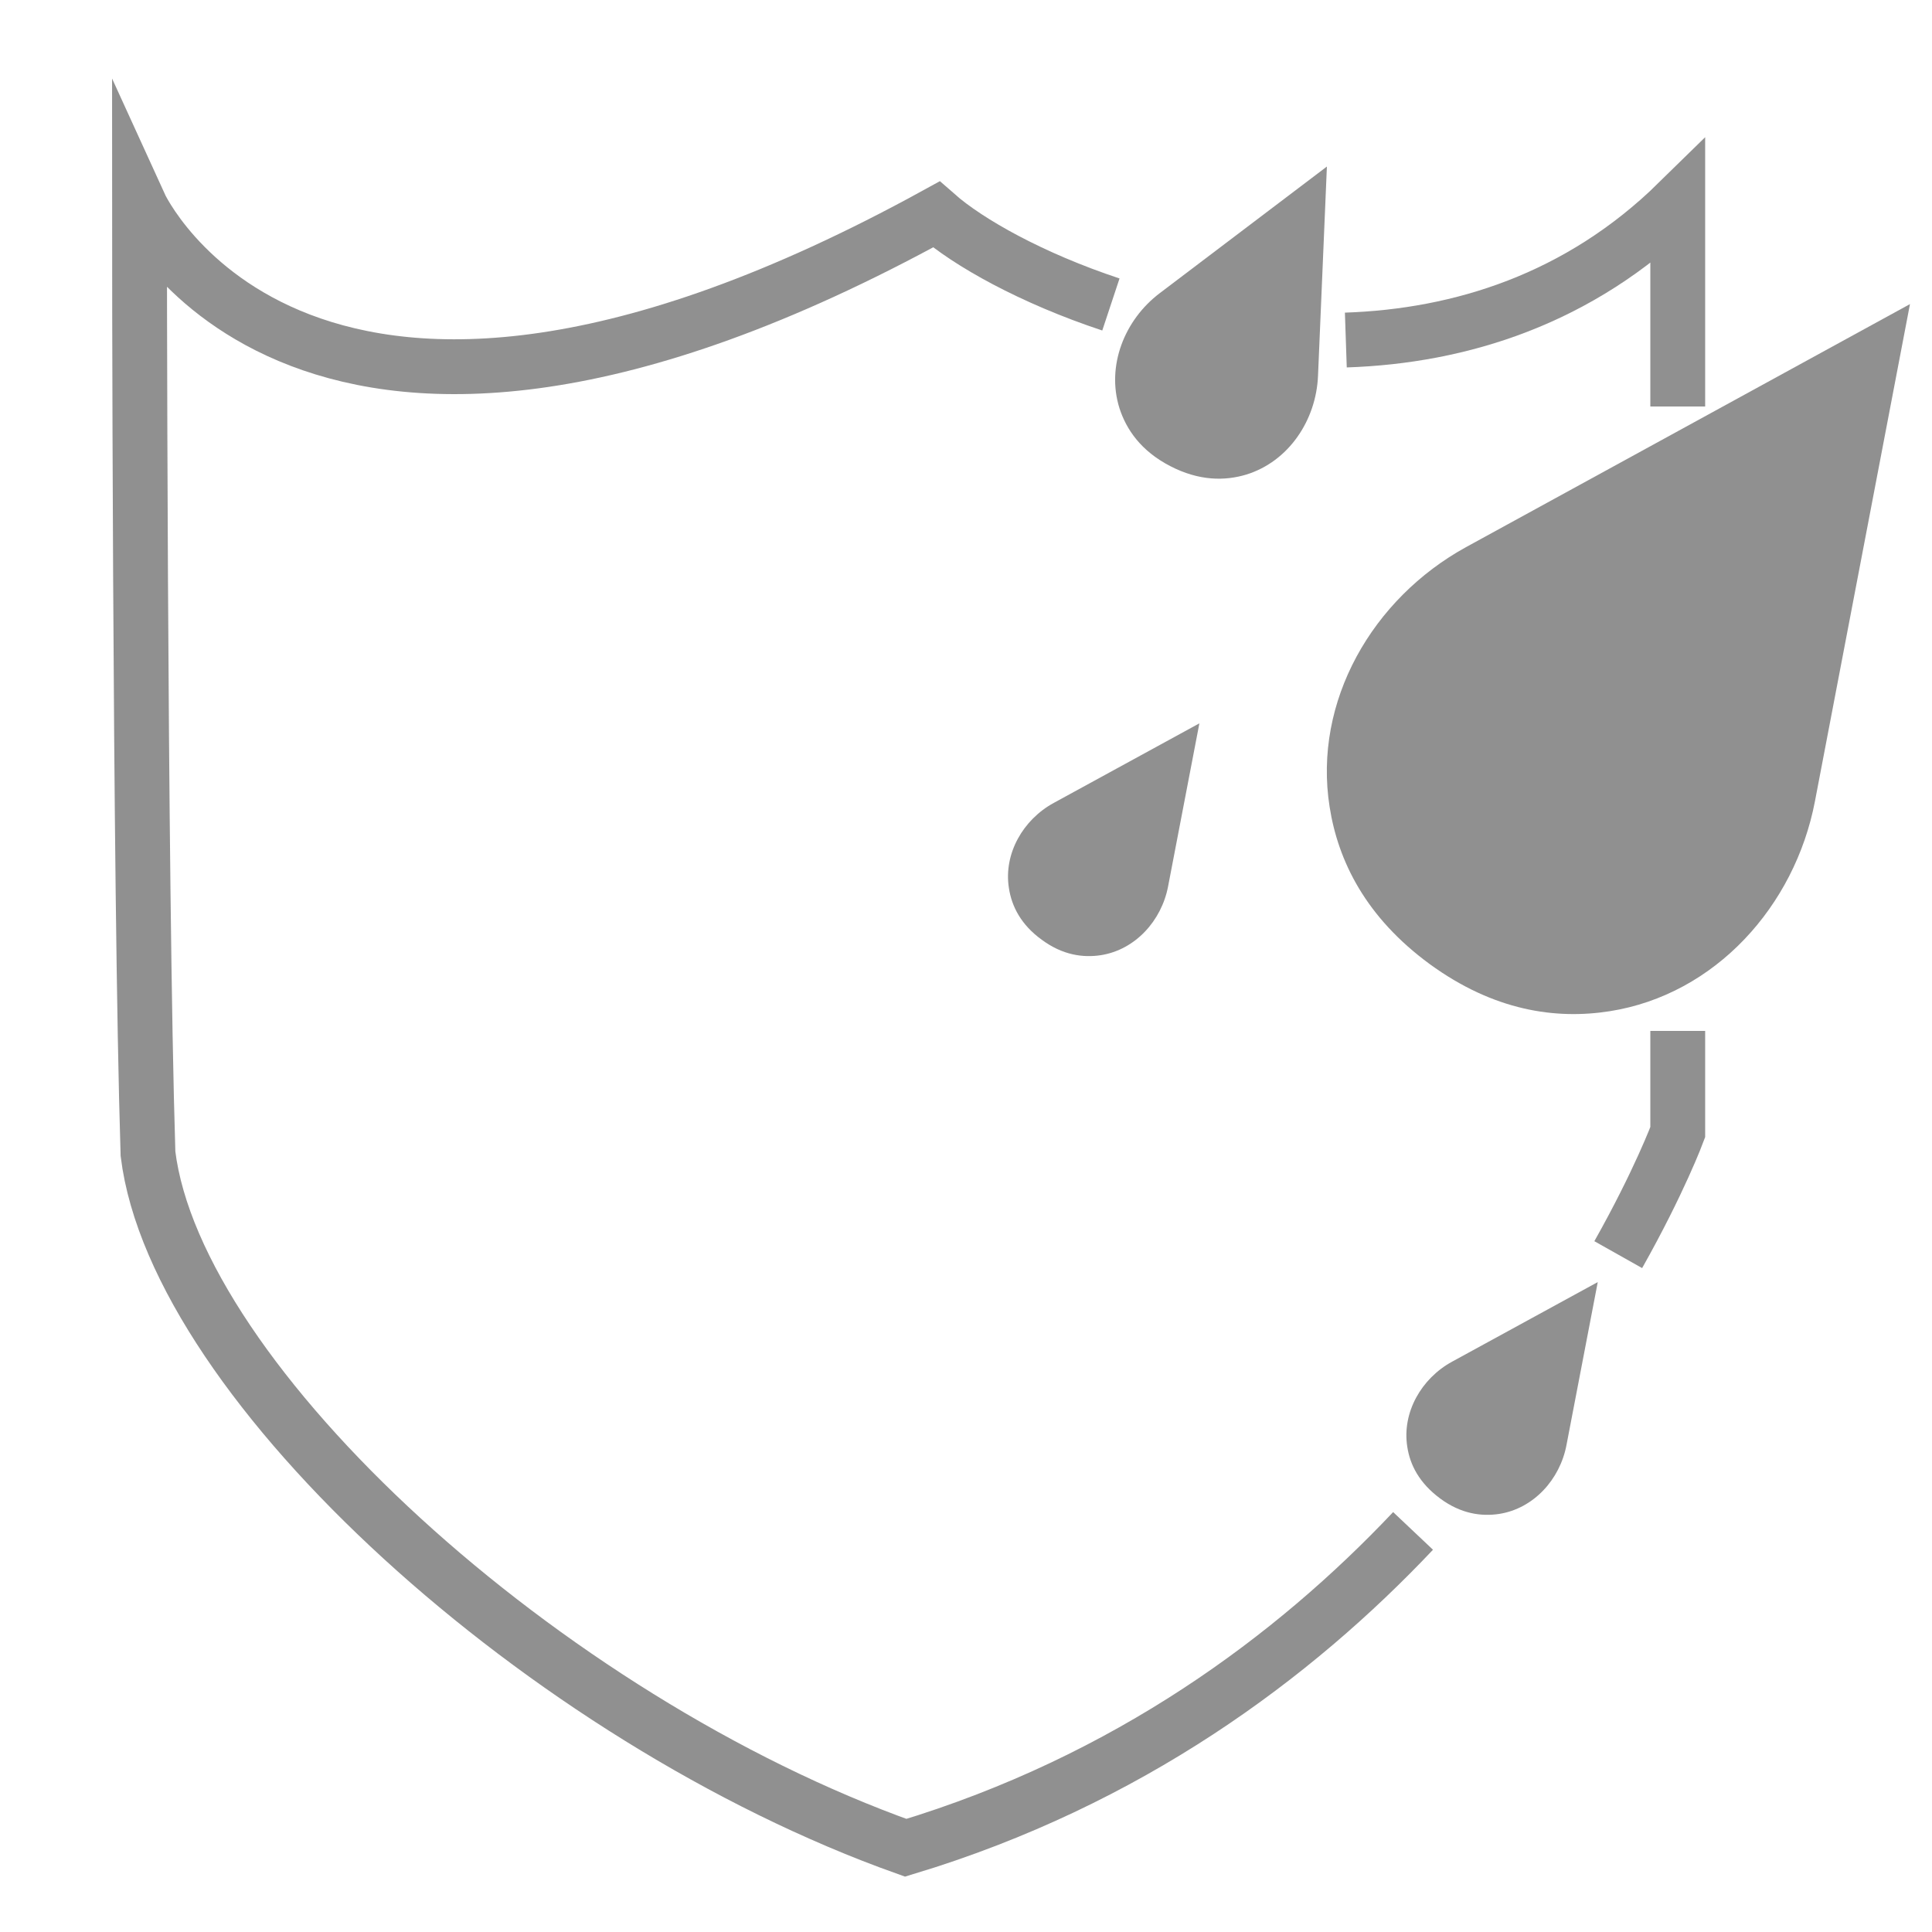
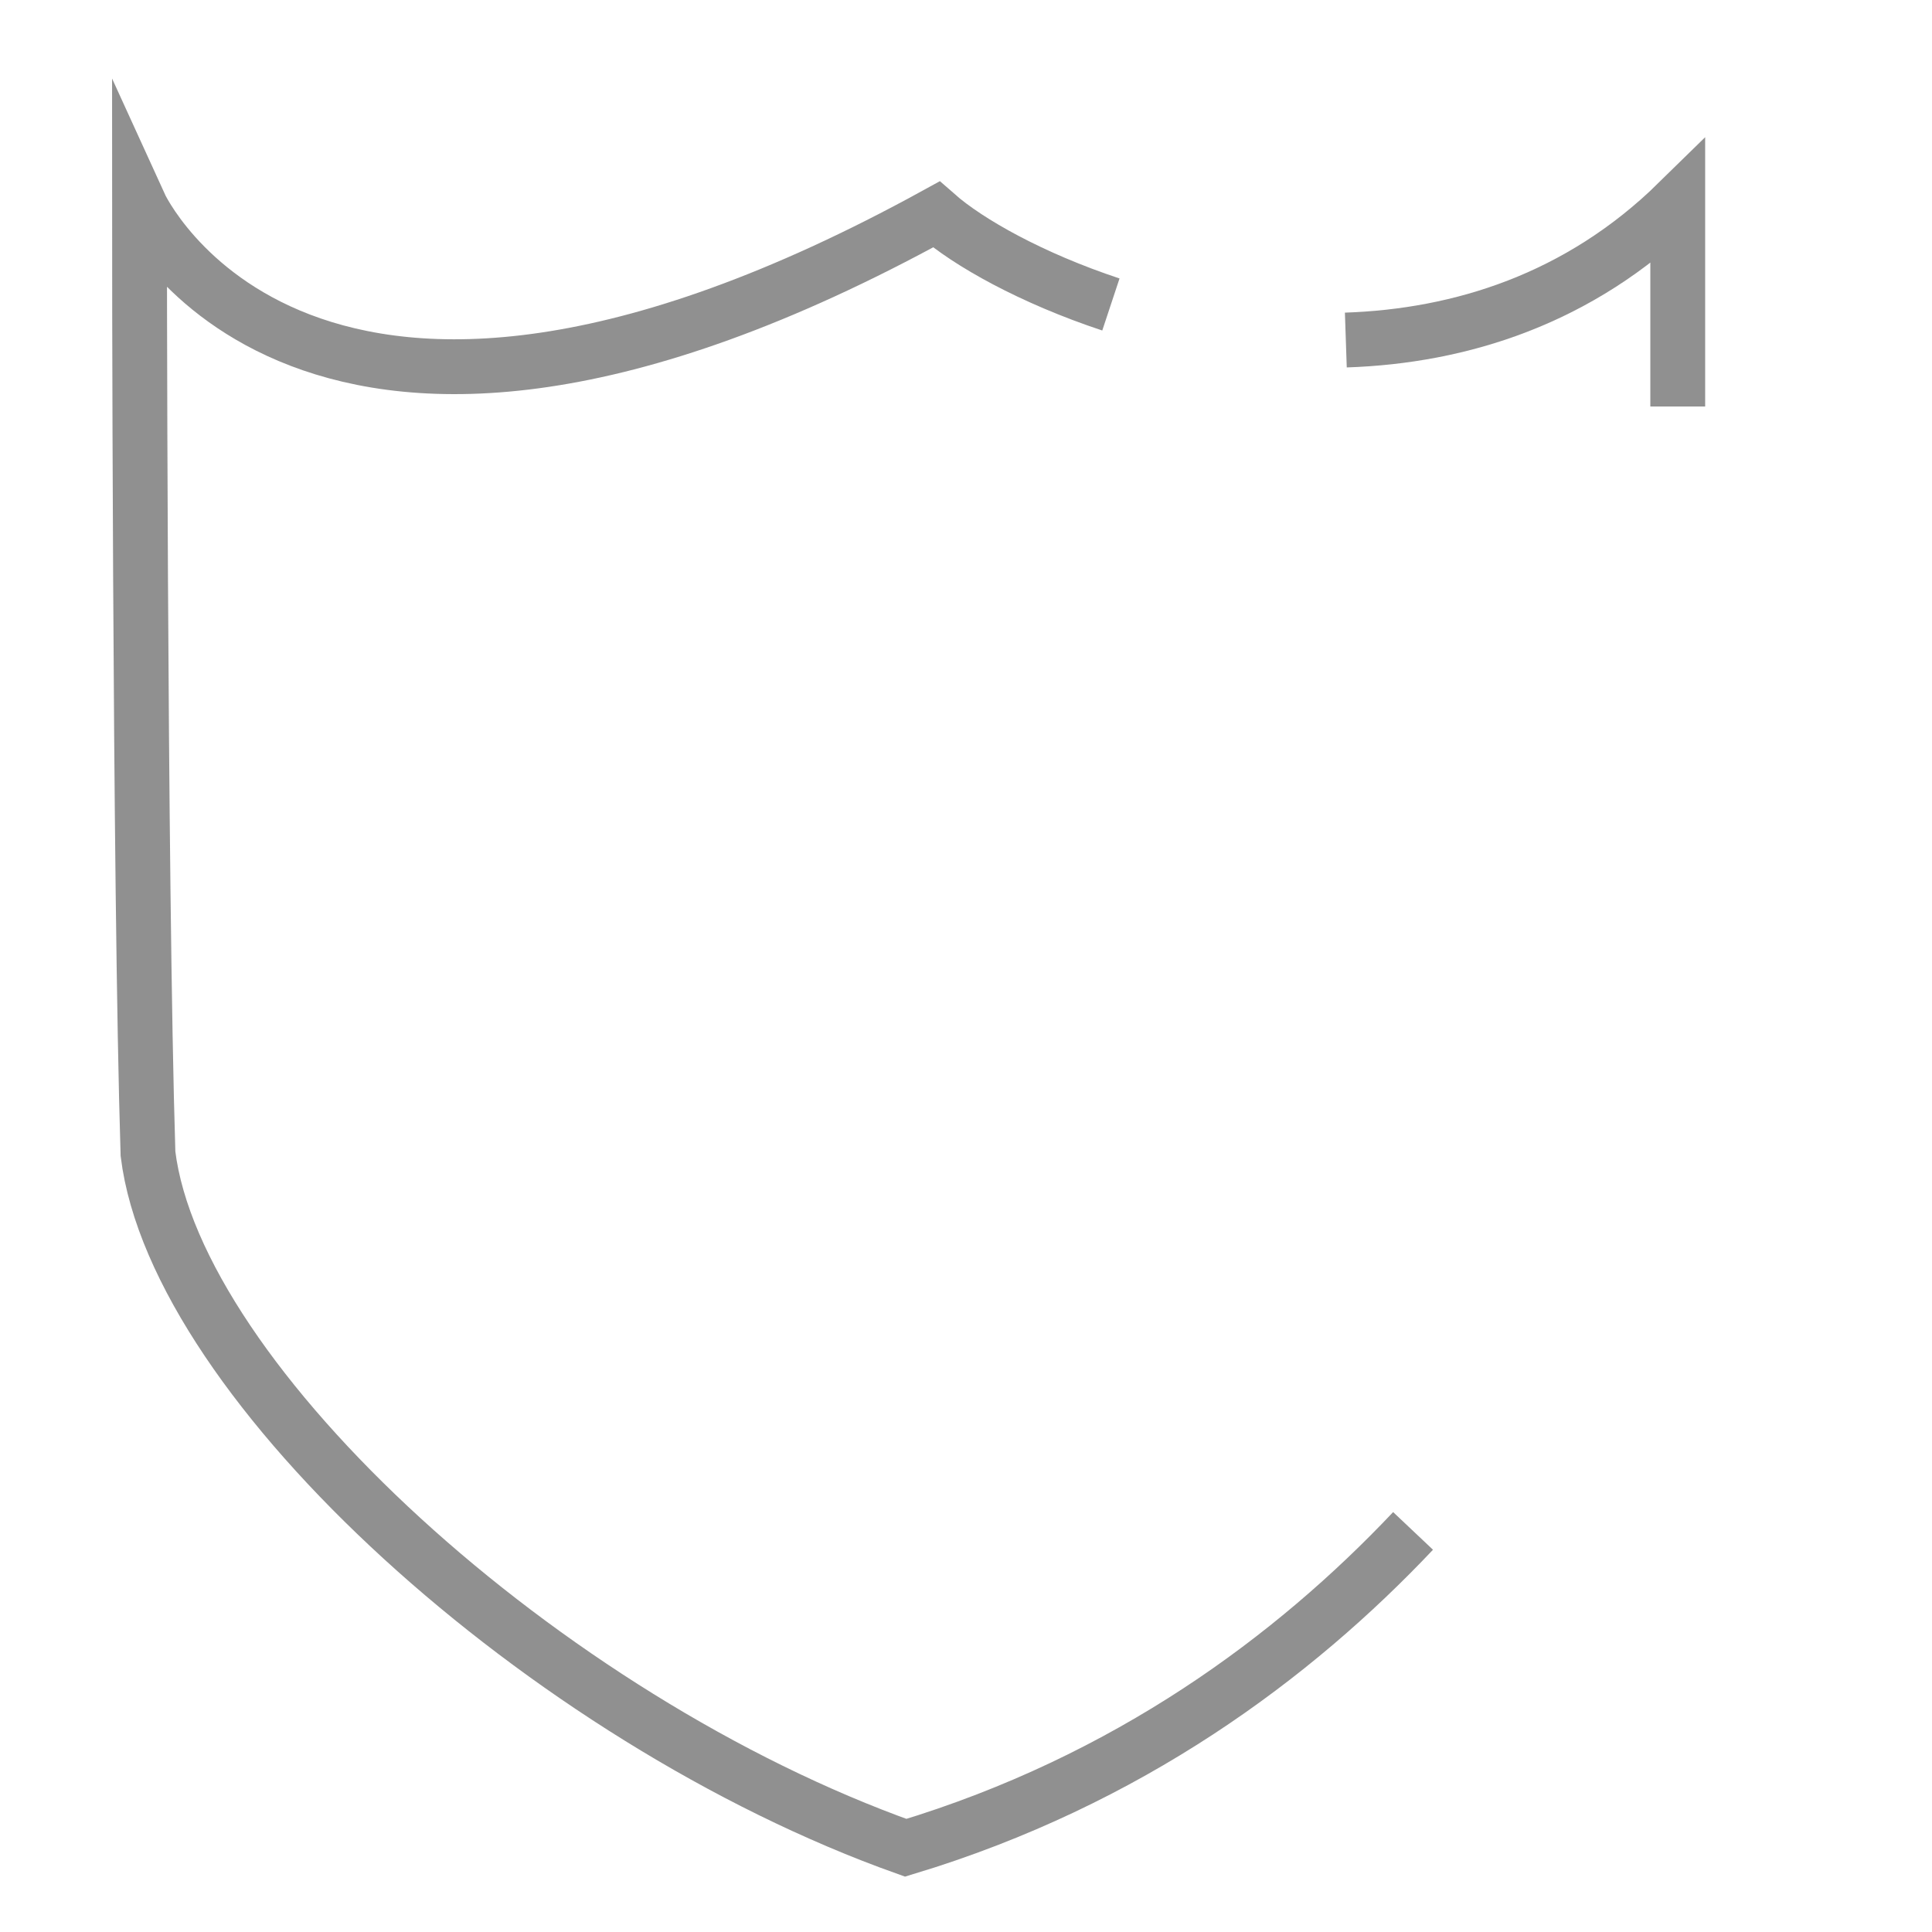
<svg xmlns="http://www.w3.org/2000/svg" version="1.1" id="图层_1" x="0px" y="0px" viewBox="0 0 50 50" style="enable-background:new 0 0 50 50;" xml:space="preserve">
  <style type="text/css">
	.st0{fill:none;stroke:#909090;stroke-width:1.73;stroke-miterlimit:10;}
	.st1{fill:none;stroke:#909090;stroke-width:1.419;stroke-miterlimit:10;}
	.st2{fill:#909090;}
	.st3{fill:#909090;stroke:#909090;stroke-width:1.5;stroke-miterlimit:10;}
	.st4{fill:none;stroke:#909090;stroke-width:1.5;stroke-miterlimit:10;}
	.st5{fill:none;stroke:#909090;stroke-width:1.3;stroke-miterlimit:10;}
	.st6{fill:none;stroke:#909090;stroke-width:1.526;stroke-miterlimit:10;}
	.st7{fill:none;stroke:#909090;stroke-width:1.526;stroke-miterlimit:10;stroke-dasharray:4.699,4.699;}
	.st8{fill:none;stroke:#909090;stroke-width:1.639;stroke-miterlimit:10;}
</style>
  <g>
    <path class="st1" d="M36.57,39.62c-3.08,3.26-7.37,6.46-13.13,8.2C14.1,44.49,4.56,35.79,3.83,29.86C3.61,22.83,3.61,5.3,3.61,5.3   s4.22,9.26,20.62,0.25c0.83,0.73,2.47,1.65,4.52,2.33" />
-     <path class="st1" d="M43.42,26.68c0,1.61,0,2.62,0,2.62s-0.47,1.27-1.54,3.17" />
    <path class="st1" d="M34.83,8.8c2.97-0.1,6.04-1.06,8.59-3.56c0,1.16,0,3.05,0,5.28" />
-     <path class="st2" d="M30.28,12.06c0.75,0.39,1.42,0.39,1.98,0.22c1.09-0.34,1.8-1.4,1.85-2.55l0.23-5.42l-4.33,3.28   c-0.91,0.69-1.38,1.88-1.04,2.97C29.15,11.12,29.53,11.67,30.28,12.06" />
-     <path class="st2" d="M37,24.95c1.66,1.21,3.26,1.44,4.66,1.22c2.73-0.43,4.79-2.72,5.31-5.43l2.46-12.87l-11.49,6.29   c-2.42,1.33-3.96,3.99-3.53,6.72C34.63,22.29,35.35,23.74,37,24.95" />
-     <path class="st2" d="M26.96,24.32c0.54,0.4,1.07,0.47,1.53,0.4c0.89-0.14,1.57-0.89,1.74-1.78l0.81-4.22l-3.77,2.06   c-0.79,0.43-1.3,1.31-1.16,2.2C26.18,23.45,26.42,23.93,26.96,24.32" />
-     <path class="st2" d="M37.27,38.78c0.54,0.4,1.07,0.47,1.53,0.4c0.89-0.14,1.57-0.89,1.74-1.78l0.81-4.22l-3.77,2.06   c-0.79,0.43-1.3,1.31-1.16,2.2C36.49,37.91,36.73,38.38,37.27,38.78" />
  </g>
</svg>